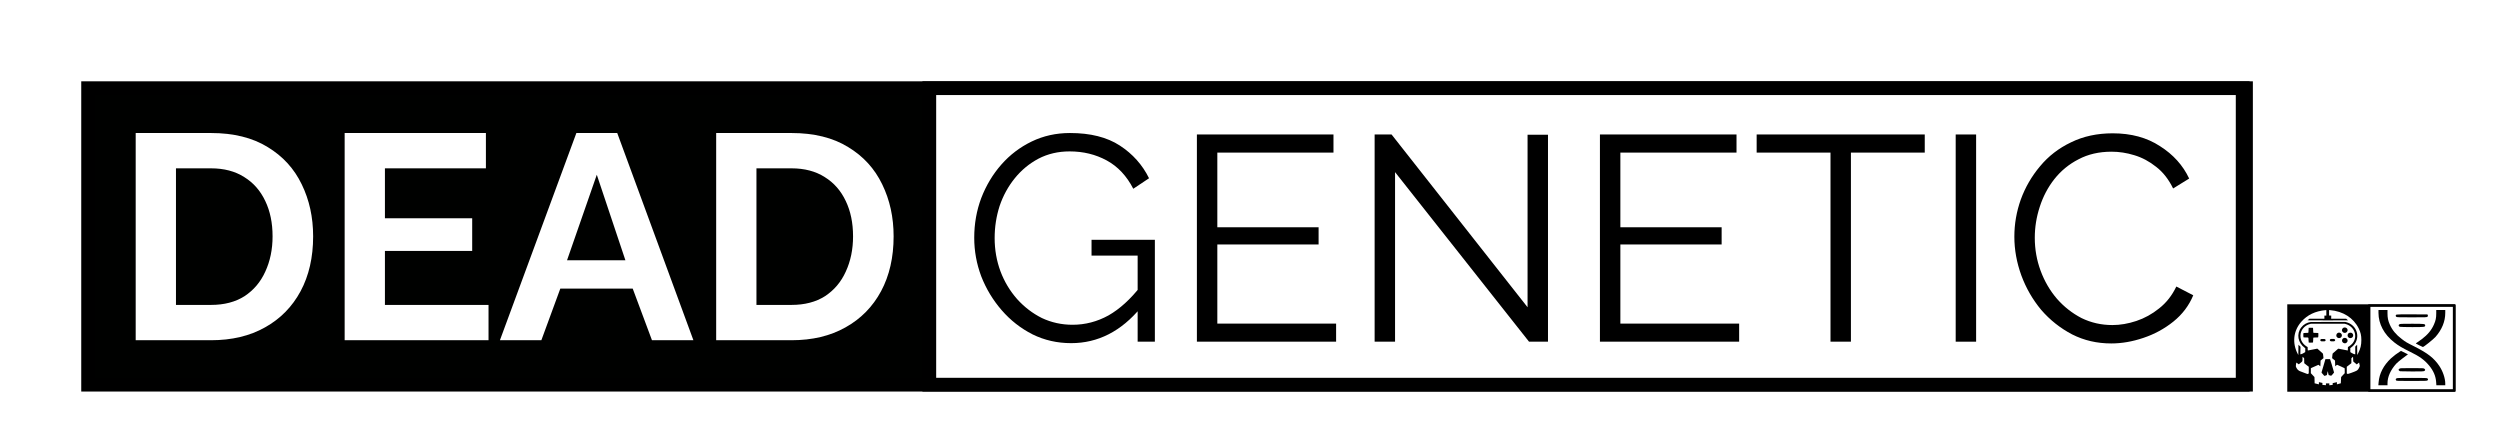
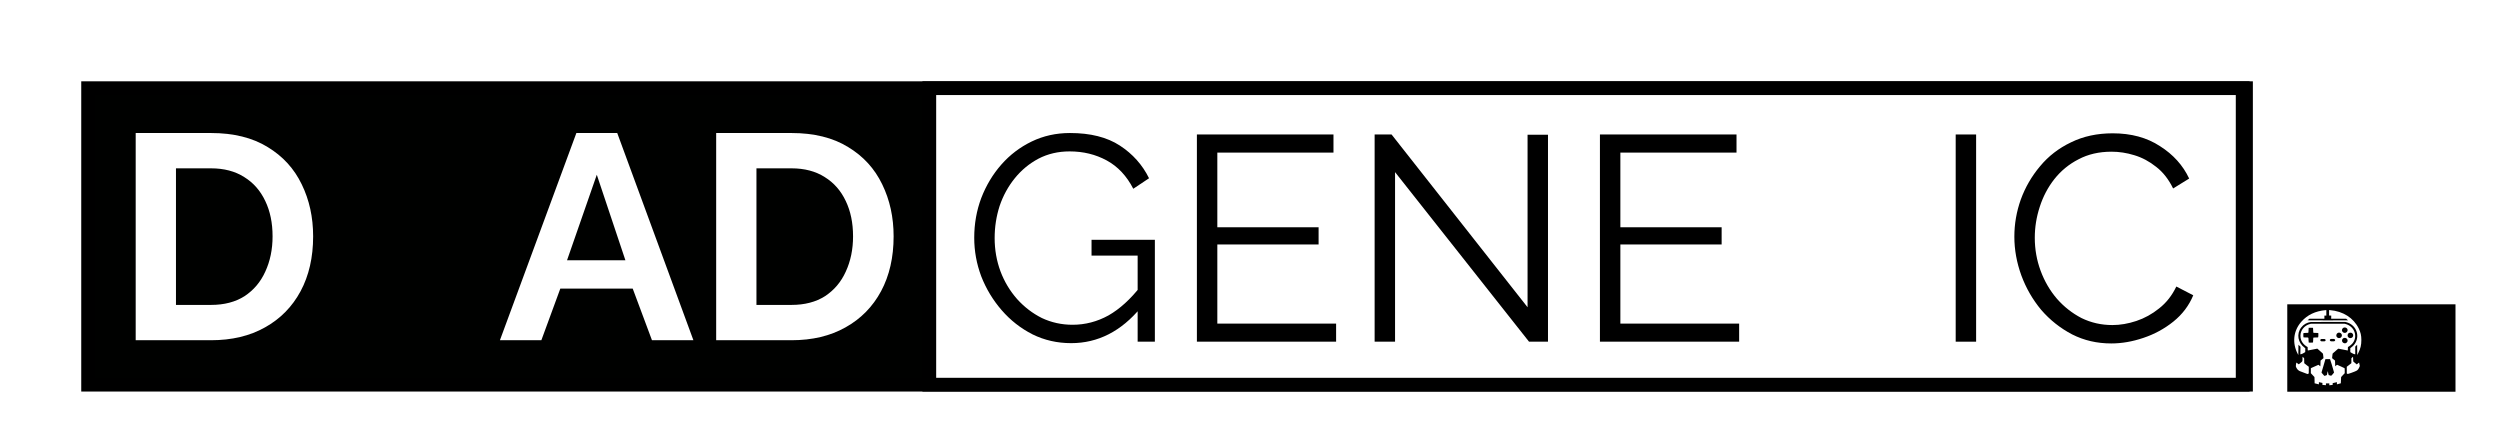
<svg xmlns="http://www.w3.org/2000/svg" xmlns:ns1="http://www.inkscape.org/namespaces/inkscape" xmlns:ns2="http://sodipodi.sourceforge.net/DTD/sodipodi-0.dtd" width="260.564mm" height="45.447mm" viewBox="0 0 260.564 45.447" version="1.1" id="svg31715" ns1:version="1.1.2 (b8e25be833, 2022-02-05)" ns2:docname="dgnamelogo.svg" ns1:export-filename="C:\Users\Richard\Documents\Dead Genetic\dgnamelogo.png" ns1:export-xdpi="300.09601" ns1:export-ydpi="300.09601">
  <title id="title1458">Dead Genetic Logo</title>
  <ns2:namedview id="namedview31717" pagecolor="#c8c8c8" bordercolor="#666666" borderopacity="1.0" ns1:pageshadow="2" ns1:pageopacity="0" ns1:pagecheckerboard="false" ns1:document-units="mm" showgrid="false" ns1:zoom="0.35355339" ns1:cx="227.68838" ns1:cy="448.3057" ns1:window-width="1284" ns1:window-height="970" ns1:window-x="305" ns1:window-y="100" ns1:window-maximized="0" ns1:current-layer="layer1" fit-margin-top="0" fit-margin-left="0" fit-margin-right="0" fit-margin-bottom="0" />
  <defs id="defs31712">
    <filter style="color-interpolation-filters:sRGB" ns1:label="Drop Shadow" id="filter5128" x="-0.091" y="-0.151" width="1.219" height="1.365">
      <feFlood flood-opacity="0.498" flood-color="rgb(60,60,60)" result="flood" id="feFlood5118" />
      <feComposite in="flood" in2="SourceGraphic" operator="in" result="composite1" id="feComposite5120" />
      <feGaussianBlur in="composite1" stdDeviation="3" result="blur" id="feGaussianBlur5122" />
      <feOffset dx="3" dy="3" result="offset" id="feOffset5124" />
      <feComposite in="SourceGraphic" in2="offset" operator="over" result="fbSourceGraphic" id="feComposite5126" />
      <feColorMatrix result="fbSourceGraphicAlpha" in="fbSourceGraphic" values="0 0 0 -1 0 0 0 0 -1 0 0 0 0 -1 0 0 0 0 1 0" id="feColorMatrix5130" />
      <feFlood id="feFlood5132" flood-opacity="0.498" flood-color="rgb(60,60,60)" result="flood" in="fbSourceGraphic" />
      <feComposite in2="fbSourceGraphic" id="feComposite5134" in="flood" operator="in" result="composite1" />
      <feGaussianBlur id="feGaussianBlur5136" in="composite1" stdDeviation="3" result="blur" />
      <feOffset id="feOffset5138" dx="3" dy="3" result="offset" />
      <feComposite in2="offset" id="feComposite5140" in="fbSourceGraphic" operator="over" result="composite2" />
    </filter>
    <filter style="color-interpolation-filters:sRGB" ns1:label="Drop Shadow" id="filter1326" x="-0.019" y="-0.176" width="1.054" height="1.499">
      <feFlood flood-opacity="0.502" flood-color="rgb(0,0,0)" result="flood" id="feFlood1316" />
      <feComposite in="flood" in2="SourceGraphic" operator="in" result="composite1" id="feComposite1318" />
      <feGaussianBlur in="composite1" stdDeviation="3" result="blur" id="feGaussianBlur1320" />
      <feOffset dx="6" dy="6" result="offset" id="feOffset1322" />
      <feComposite in="SourceGraphic" in2="offset" operator="over" result="composite2" id="feComposite1324" />
    </filter>
  </defs>
  <g ns1:label="Layer 1" ns1:groupmode="layer" id="layer1" transform="translate(-26.39,-90.303)">
    <g id="g31934" transform="translate(-86.745,30.567)" style="fill:#a20000;fill-opacity:1" />
    <g id="g1556" transform="matrix(0.643,0,0,0.643,133.05,156.306)" style="filter:url(#filter1326)" ns1:export-filename="C:\Users\Richard\Documents\Dead Genetic\dgnamelogo.png" ns1:export-xdpi="35.09" ns1:export-ydpi="35.09">
      <g id="g981" transform="matrix(0.127,0,0,0.123,194.202,-64.354)">
        <rect style="fill:#000000;fill-opacity:1;stroke:#000000;stroke-width:3.625;stroke-linecap:square;stroke-miterlimit:4;stroke-dasharray:none;paint-order:fill markers stroke" id="rect33860" width="211.069" height="111.561" x="38.584" y="42.731" />
        <g id="g55764" transform="translate(6.622,-6.103)">
          <g id="g46978" style="fill:#ffffff;fill-opacity:1">
            <g id="g46981" style="fill:#ffffff;fill-opacity:1" />
            <path style="fill:#ffffff;fill-opacity:1;stroke-width:0.154" d="m 83.8,151.2 -4.3,0.011 v 2.392 L 75,153.2 v -2.587 L 70.5,149.6 v 2.9 l -5.478,-1.402 v -1.584 c 0,0 -0.045,-2.733 -0.101,-4.137 l -0.101,-2.553 -0.64,-0.676 c -0.352,-0.372 -1.384,-1.502 -2.293,-2.511 l -1.653,-1.835 v -3.286 -3.286 l 1.354,-0.694 c 2.011,-1.031 8.077,-3.81 8.316,-3.81 0.114,0 0.697,0.462 1.295,1.026 0.598,0.564 1.115,0.998 1.15,0.964 0.034,-0.034 0.112,-1.746 0.174,-3.803 l 0.111,-3.741 1.851,-1.579 1.851,-1.579 -0.1,-1.425 c -0.216,-3.068 -0.505,-4.551 -0.976,-5.009 -1.453,-1.412 -5.776,-5.352 -6.259,-5.706 l -0.577,-0.421 -5.98,1.217 c -3.289,0.669 -6.033,1.217 -6.097,1.217 -0.064,0 -0.136,-1.018 -0.16,-2.262 l -0.043,-2.262 -1.39,-0.852 c -2.846,-1.745 -5.578,-4.979 -6.739,-7.98 -1.521,-3.929 -1.425,-8.754 0.245,-12.369 2.096,-4.536 6.055,-7.879 10.898,-9.202 l 1.309,-0.358 h 21.387 21.387 l 1.285,0.343 c 11.223,2.994 15.984,16.148 9.136,25.24 -1.3,1.726 -4.566,4.485 -5.925,5.007 -0.214,0.082 -0.249,0.421 -0.249,2.395 0,1.265 -0.052,2.3 -0.116,2.299 -0.064,-1.6e-4 -2.166,-0.422 -4.671,-0.936 -7.399,-1.521 -7.459,-1.531 -7.721,-1.317 -0.659,0.538 -4.699,4.182 -5.751,5.188 l -1.211,1.158 -0.302,2.294 c -0.166,1.262 -0.302,2.631 -0.302,3.042 v 0.747 l 1.834,1.544 1.834,1.544 0.104,2.903 c 0.057,1.597 0.115,3.303 0.129,3.791 0.013,0.488 0.027,0.888 0.031,0.888 0.003,-2e-5 0.49,-0.452 1.081,-1.004 1.203,-1.123 1.182,-1.115 2.023,-0.712 0.334,0.16 2.38,1.105 4.546,2.099 2.166,0.994 4.059,1.916 4.208,2.049 0.241,0.215 0.27,0.589 0.27,3.456 v 3.214 l -2.316,2.475 c -2.207,2.358 -2.307,2.506 -2.333,3.131 L 98.496,151.094 93.5,152.5 v -2.9 l -5.4,1.292 V 153.2 l -4.3,0.515 m -4.803,-12.787 c 1.838,-0.616 1.739,-0.552 2.008,-2.129 0.403,-2.37 0.738,-3.756 0.863,-3.628 0.134,0.137 0.728,3.105 0.728,3.647 0,0.191 0.315,1.398 0.472,1.483 0.518,0.277 2.856,0.909 3.102,0.899 0.316,-0.014 3.625,-3.886 3.681,-4.328 0.04,-0.318 -0.491,-2.221 -2.898,-10.379 -1.545,-5.237 -2.199,-7.193 -2.199,-7.193 h -5.928 c 0,0 -1.414,5.17 -2.46,8.737 -2.662,9.073 -2.593,8.802 -2.369,9.22 0.199,0.371 3.037,3.75 3.302,3.943 0.216,0.157 0.155,0.246 1.699,-0.271 z M 105.143,98.017 c 3.575,-1.824 2.017,-7.158 -1.978,-6.774 -3.196,0.307 -4.297,4.62 -1.638,6.412 1.296,0.873 2.396,0.983 3.616,0.361 z M 62.986,97.342 c 0.099,-0.119 0.183,-1.368 0.212,-3.142 0.036,-2.212 0.101,-3.009 0.26,-3.2 0.183,-0.22 0.599,-0.255 3.026,-0.255 2.501,0 2.842,-0.031 3.062,-0.275 0.318,-0.351 0.422,-5.342 0.118,-5.644 -0.129,-0.128 -0.926,-0.166 -2.719,-0.13 -1.395,0.028 -2.741,0.006 -2.99,-0.048 -0.676,-0.148 -0.786,-0.679 -0.786,-3.8 0,-1.746 -0.059,-2.784 -0.162,-2.847 -0.213,-0.131 -5.33,-0.133 -5.542,-0.002 -0.106,0.066 -0.164,1.074 -0.164,2.849 0,2.938 -0.123,3.634 -0.666,3.78 -0.186,0.05 -1.523,0.092 -2.971,0.093 -1.839,0.002 -2.689,0.058 -2.818,0.187 -0.354,0.354 -0.251,5.482 0.113,5.677 0.173,0.093 1.428,0.16 2.982,0.16 3.576,0 3.27,-0.322 3.333,3.499 0.035,2.12 0.106,3.096 0.232,3.176 0.333,0.212 5.298,0.142 5.48,-0.077 z m 34.814,-6.093 c 1.654,-0.656 2.575,-2.966 1.832,-4.596 -1.481,-3.25 -5.772,-3.036 -6.752,0.336 -0.859,2.956 1.989,5.422 4.92,4.26 z m 14.243,0.043 c 2.297,-0.947 2.947,-4.08 1.216,-5.862 -1.687,-1.737 -4.696,-1.315 -5.704,0.8 -1.505,3.157 1.336,6.361 4.488,5.062 z m -7.453,-6.752 c 1.561,-0.468 2.728,-2.247 2.536,-3.867 -0.386,-3.262 -4.761,-4.294 -6.578,-1.551 -1.857,2.803 0.816,6.385 4.042,5.419 z M 55.68,138.815 c -0.714,-0.176 -8.453,-3.224 -9.739,-3.836 -2.267,-1.078 -4.141,-3.487 -4.871,-6.259 -0.187,-0.711 0.509,-4.929 0.813,-4.929 0.061,0 0.712,0.525 1.448,1.166 0.736,0.641 1.396,1.145 1.469,1.12 0.072,-0.026 1.132,-0.89 2.356,-1.922 2.598,-2.19 2.425,-1.784 2.425,-5.713 0,-1.305 0.037,-2.372 0.083,-2.372 0.045,0 0.514,0.462 1.042,1.026 l 0.96,1.026 0.077,3.259 0.077,3.259 2.085,1.737 c 1.147,0.955 2.446,1.998 2.888,2.316 l 0.803,0.579 0.007,4.354 c 0.007,4.304 0.004,4.358 -0.34,4.737 -0.356,0.393 -1.035,0.587 -1.583,0.451 z m 50.825,-0.365 -0.407,-0.32 0.011,-4.428 0.011,-4.428 1.778,-1.39 c 0.978,-0.764 2.293,-1.826 2.922,-2.359 l 1.144,-0.97 0.007,-3.2 0.007,-3.2 0.988,-1.076 c 0.544,-0.592 1.044,-1.021 1.112,-0.953 0.068,0.068 0.147,1.483 0.175,3.145 0.037,2.209 0.104,3.075 0.25,3.222 0.11,0.11 0.956,0.833 1.88,1.607 0.924,0.774 1.86,1.572 2.08,1.774 l 0.4,0.367 1.222,-1.08 c 1.08,-0.955 1.762,-1.472 1.762,-1.336 0,0.025 0.206,1.03 0.459,2.234 l 0.459,2.189 -0.283,0.822 c -0.413,1.2 -1.199,2.712 -1.892,3.639 -1.264,1.691 -1.967,2.063 -8.812,4.667 -3.928,1.494 -4.572,1.625 -5.274,1.073 z M 43.615,112.595 C 36.133,98.097 37.846,81.936 48.141,69.891 55.8,60.928 65.992,55.912 79.036,54.685 L 80,54.58 v 7.291 l -2.47,-0.002 V 66 H 58.486 l -2.49,2.072 c -0.081,0.07 11.507,0.128 25.749,0.128 14.243,0 25.893,-0.052 25.889,-0.116 L 105.281,66 H 86.188 l 0.067,-4.12 L 83.5,61.792 v -7.214 l 1.265,0.102 c 16.601,1.434 29.939,10.221 36.546,24.079 2.482,5.205 3.382,9.249 3.389,15.229 0.008,6.753 -1.066,11.418 -3.981,17.295 l -1.264,2.548 -0.077,-6.76 -0.077,-6.76 -1.194,1.201 -1.194,1.201 -0.012,5.056 -0.012,5.056 h -0.655 c -0.796,0 -2.716,-0.883 -4.461,-2.05 l -1.197,-0.801 v -2.583 -2.583 l 1.428,-1.143 c 2.598,-2.079 4.112,-3.918 5.491,-6.669 5.263,-10.499 -0.368,-23.182 -11.675,-26.3 l -1.499,-0.413 -21.464,-0.046 c -14.597,-0.031 -21.867,0.006 -22.724,0.119 -4.957,0.649 -9.168,3.133 -12.179,7.183 -6.323,8.505 -4.378,20.162 4.472,26.806 l 0.701,0.526 -0.036,2.538 -0.036,2.538 -1.081,0.747 c -1.614,1.115 -3.487,2.007 -4.396,2.095 l -0.78,0.075 0.104,-4.971 0.104,-4.971 -1.299,-1.306 -1.299,-1.306 -0.077,6.759 -0.077,6.759 z" id="path32933" ns2:nodetypes="cccccccccscsscccssssscccssscssscsssscccsssssssscsscccsssssssscsscccccccsssssssccssscsscssssssscsscsscssssscsssssscsscsscsssssssssscccsscscscsscsscccsssssscssscsssscssscsccccccscccccccscccccccsscccssscccsscccsscccccccsss" />
          </g>
          <rect style="fill:#000000;fill-opacity:1;stroke:none;stroke-width:0.493;stroke-linecap:round;stroke-linejoin:round;stroke-miterlimit:4;stroke-dasharray:none;stroke-opacity:1;paint-order:fill markers stroke" id="rect49175" width="6.811" height="3.107" x="72.28" y="92.713" rx="1.8" ry="1.501" />
          <rect style="fill:#000000;fill-opacity:1;stroke:none;stroke-width:0.493;stroke-linecap:round;stroke-linejoin:round;stroke-miterlimit:4;stroke-dasharray:none;stroke-opacity:1;paint-order:fill markers stroke" id="rect49175-3" width="6.811" height="3.107" x="84.458" y="92.666" rx="1.8" ry="1.501" />
        </g>
-         <rect style="fill:#ffffff;fill-opacity:1;stroke:#000000;stroke-width:3.357;stroke-linecap:round;stroke-linejoin:round;stroke-miterlimit:4;stroke-dasharray:none;stroke-opacity:1;paint-order:fill markers stroke" id="rect57092" width="108.593" height="111.83" x="141.195" y="42.597" />
        <path d="m 153.337,143.639 c 0.941,-11.611 6.294,-22.283 15.824,-31.543 2.681,-2.605 8.574,-7.214 11.355,-8.882 l 1.455,-0.873 4.406,2.26 4.406,2.26 -6.42,4.935 c -3.531,2.714 -7.369,6.023 -8.529,7.354 -7.238,8.302 -11.154,17.369 -11.154,25.828 v 2.591 h -5.831 -5.831 z m 73.408,-0.605 c -0.53,-7.575 -3.491,-14.686 -8.899,-21.375 -6.219,-7.691 -12.139,-12.089 -24.928,-18.513 C 183.657,98.494 178.78,95.494 173.309,91.082 160.352,80.633 153.177,66.761 153.177,52.159 v -3.754 h 5.752 5.752 v 4.405 c 0,5.933 0.752,9.714 2.95,14.832 3.101,7.219 7.923,13.234 15.193,18.95 5.243,4.122 5.992,4.579 16.369,9.98 16.988,8.842 24.854,15.206 31.628,25.586 4.517,6.922 7.552,16.168 7.581,23.094 l 0.009,2.318 h -5.674 -5.674 z m -51.065,-1.888 c -0.783,-1.127 -0.67,-1.827 0.415,-2.584 0.853,-0.595 3.002,-0.667 19.833,-0.667 16.464,0 18.982,0.081 19.699,0.633 0.452,0.348 0.822,0.97 0.822,1.382 0,0.412 -0.37,1.034 -0.822,1.382 -0.717,0.553 -3.273,0.633 -20.114,0.633 -18.538,0 -19.313,-0.03 -19.833,-0.78 z m 5.211,-11.996 c -0.997,-0.275 -2.092,-1.329 -2.092,-2.014 0,-0.29 0.471,-0.89 1.046,-1.334 0.997,-0.768 1.743,-0.806 15.949,-0.806 14.206,0 14.952,0.038 15.949,0.806 1.371,1.057 1.326,2.221 -0.116,3 -0.987,0.533 -3.329,0.623 -15.557,0.596 -7.917,-0.018 -14.747,-0.129 -15.179,-0.248 z m 24.378,-34.179 c -2.266,-1.207 -4.244,-2.289 -4.394,-2.405 -0.15,-0.116 0.41,-0.608 1.245,-1.093 0.835,-0.485 3.681,-2.567 6.324,-4.625 7.526,-5.86 12.357,-11.868 15.516,-19.295 2.267,-5.33 2.923,-8.597 2.937,-14.613 l 0.01,-4.535 h 5.752 5.752 v 3.754 c 0,11.312 -4.203,22.004 -12.469,31.719 -2.667,3.134 -15.015,13.315 -16.125,13.295 -0.235,-0.005 -2.282,-0.995 -4.548,-2.202 z m -24.755,-24.403 c -1.772,-0.55 -2.154,-2.371 -0.69,-3.285 1.084,-0.676 2.414,-0.738 15.911,-0.738 16,0 17.053,0.137 17.053,2.217 0,2.079 -1.074,2.219 -16.719,2.192 -7.917,-0.014 -14.917,-0.188 -15.555,-0.386 z m -4.554,-13.122 c -1.142,-0.88 -1.034,-2.476 0.202,-2.985 0.674,-0.278 7.59,-0.386 20.25,-0.317 l 19.227,0.106 0.5,1.096 c 0.396,0.869 0.3,1.266 -0.461,1.915 -0.932,0.794 -1.531,0.818 -19.929,0.818 -16.546,0 -19.073,-0.081 -19.79,-0.633 z" style="fill:#000000;fill-opacity:1;stroke-width:0.121" id="path55989" />
      </g>
      <rect style="fill:#000100;fill-opacity:1;stroke:#000000;stroke-width:2.221;stroke-linecap:square;stroke-linejoin:miter;stroke-miterlimit:4;stroke-dasharray:none;paint-order:fill markers stroke" id="rect30070" width="349.782" height="48.065" x="-157.599" y="-94.358" />
      <rect style="fill:#ffffff;stroke:#000000;stroke-width:2.227;stroke-linecap:square;stroke-linejoin:miter;stroke-miterlimit:4;stroke-dasharray:none;stroke-opacity:1;paint-order:fill markers stroke" id="rect30072" width="212.886" height="48.059" x="-21.245" y="-94.355" />
      <g aria-label="DEAD" id="text8636" style="font-weight:bold;font-size:47.306px;line-height:1.25;font-family:Raleway;-inkscape-font-specification:'Raleway Bold';fill:#ffffff;stroke-width:0.739">
        <path d="m -149.884,-53.5 v -33.587 h 12.205 q 5.488,0 9.177,2.271 3.69,2.223 5.535,6.055 1.845,3.784 1.845,8.42 0,5.109 -2.034,8.894 -2.034,3.784 -5.771,5.866 -3.69,2.081 -8.752,2.081 z m 22.187,-16.841 q 0,-3.264 -1.183,-5.724 -1.183,-2.507 -3.406,-3.879 -2.223,-1.419 -5.393,-1.419 h -5.677 v 22.139 h 5.677 q 3.217,0 5.44,-1.419 2.223,-1.466 3.359,-3.974 1.183,-2.555 1.183,-5.724 z" id="path1453" />
-         <path d="m -92.691,-59.224 v 5.724 H -116.013 v -33.587 h 22.896 v 5.724 h -16.368 v 8.089 h 14.145 v 5.298 h -14.145 v 8.752 z" id="path1455" />
        <path d="m -78.452,-87.087 h 6.623 l 12.347,33.587 h -6.717 l -3.122,-8.373 h -11.732 l -3.075,8.373 h -6.717 z m 7.947,20.625 -4.636,-13.861 -4.825,13.861 z" id="path1457" />
        <path d="m -55.792,-53.5 v -33.587 h 12.205 q 5.488,0 9.177,2.271 3.69,2.223 5.535,6.055 1.845,3.784 1.845,8.42 0,5.109 -2.034,8.894 -2.034,3.784 -5.771,5.866 -3.69,2.081 -8.752,2.081 z m 22.187,-16.841 q 0,-3.264 -1.183,-5.724 -1.183,-2.507 -3.406,-3.879 -2.223,-1.419 -5.393,-1.419 h -5.677 v 22.139 h 5.677 q 3.217,0 5.44,-1.419 2.223,-1.466 3.359,-3.974 1.183,-2.555 1.183,-5.724 z" id="path1459" />
      </g>
      <g aria-label="GENETIC" id="text27070" style="font-size:47.306px;line-height:1.25;font-family:Raleway;-inkscape-font-specification:Raleway;stroke-width:0.739">
        <path d="m 1.741,-53.027 q -3.359,0 -6.244,-1.419 -2.886,-1.466 -5.014,-3.926 -2.129,-2.46 -3.311,-5.488 -1.135,-3.028 -1.135,-6.244 0,-3.406 1.135,-6.434 1.183,-3.075 3.264,-5.44 2.081,-2.365 4.92,-3.737 2.838,-1.372 6.197,-1.372 4.967,0 8.089,2.034 3.122,2.034 4.731,5.298 l -2.555,1.703 q -1.608,-3.122 -4.305,-4.589 -2.696,-1.466 -6.008,-1.466 -2.791,0 -5.062,1.183 -2.223,1.183 -3.832,3.17 -1.608,1.987 -2.46,4.494 -0.804,2.507 -0.804,5.204 0,2.838 0.946,5.393 0.946,2.507 2.696,4.494 1.75,1.94 4.021,3.075 2.318,1.088 4.967,1.088 3.075,0 5.819,-1.514 2.744,-1.561 5.251,-4.778 v 3.501 q -4.778,5.771 -11.306,5.771 z M 12.526,-67.219 H 5.052 v -2.555 h 10.265 v 16.51 H 12.526 Z" id="path1480" />
        <path d="m 44.695,-56.197 v 2.933 H 22.129 v -33.587 h 22.139 v 2.933 H 25.441 v 12.11 h 16.415 v 2.791 H 25.441 V -56.197 Z" id="path1482" />
        <path d="m 54.25,-80.748 v 27.485 h -3.311 v -33.587 h 2.744 l 22.045,28.005 V -86.804 H 79.039 v 33.54 h -3.075 z" id="path1484" />
        <path d="m 110.024,-56.197 v 2.933 H 87.459 v -33.587 h 22.139 v 2.933 H 90.771 v 12.11 H 107.186 v 2.791 H 90.771 V -56.197 Z" id="path1486" />
-         <path d="m 140.111,-83.918 h -11.968 v 30.654 h -3.311 V -83.918 H 112.862 v -2.933 h 27.248 z" id="path1488" />
        <path d="m 145.125,-53.264 v -33.587 h 3.311 v 33.587 z" id="path1490" />
        <path d="m 154.634,-70.294 q 0,-3.075 1.041,-6.008 1.088,-2.98 3.122,-5.393 2.034,-2.46 5.014,-3.879 2.98,-1.466 6.765,-1.466 4.494,0 7.664,2.081 3.217,2.034 4.731,5.251 l -2.602,1.608 q -1.088,-2.223 -2.744,-3.501 -1.656,-1.325 -3.548,-1.892 -1.845,-0.568 -3.69,-0.568 -3.028,0 -5.346,1.23 -2.318,1.183 -3.926,3.217 -1.561,1.987 -2.365,4.494 -0.804,2.46 -0.804,5.014 0,2.791 0.946,5.346 0.946,2.555 2.649,4.541 1.703,1.94 3.974,3.122 2.318,1.135 5.014,1.135 1.892,0 3.879,-0.662 1.987,-0.662 3.69,-2.034 1.75,-1.372 2.791,-3.548 l 2.744,1.419 q -1.041,2.507 -3.217,4.258 -2.176,1.75 -4.873,2.649 -2.649,0.899 -5.204,0.899 -3.453,0 -6.339,-1.466 -2.886,-1.514 -5.014,-3.974 -2.081,-2.507 -3.217,-5.582 -1.135,-3.122 -1.135,-6.292 z" id="path1492" />
      </g>
    </g>
  </g>
</svg>